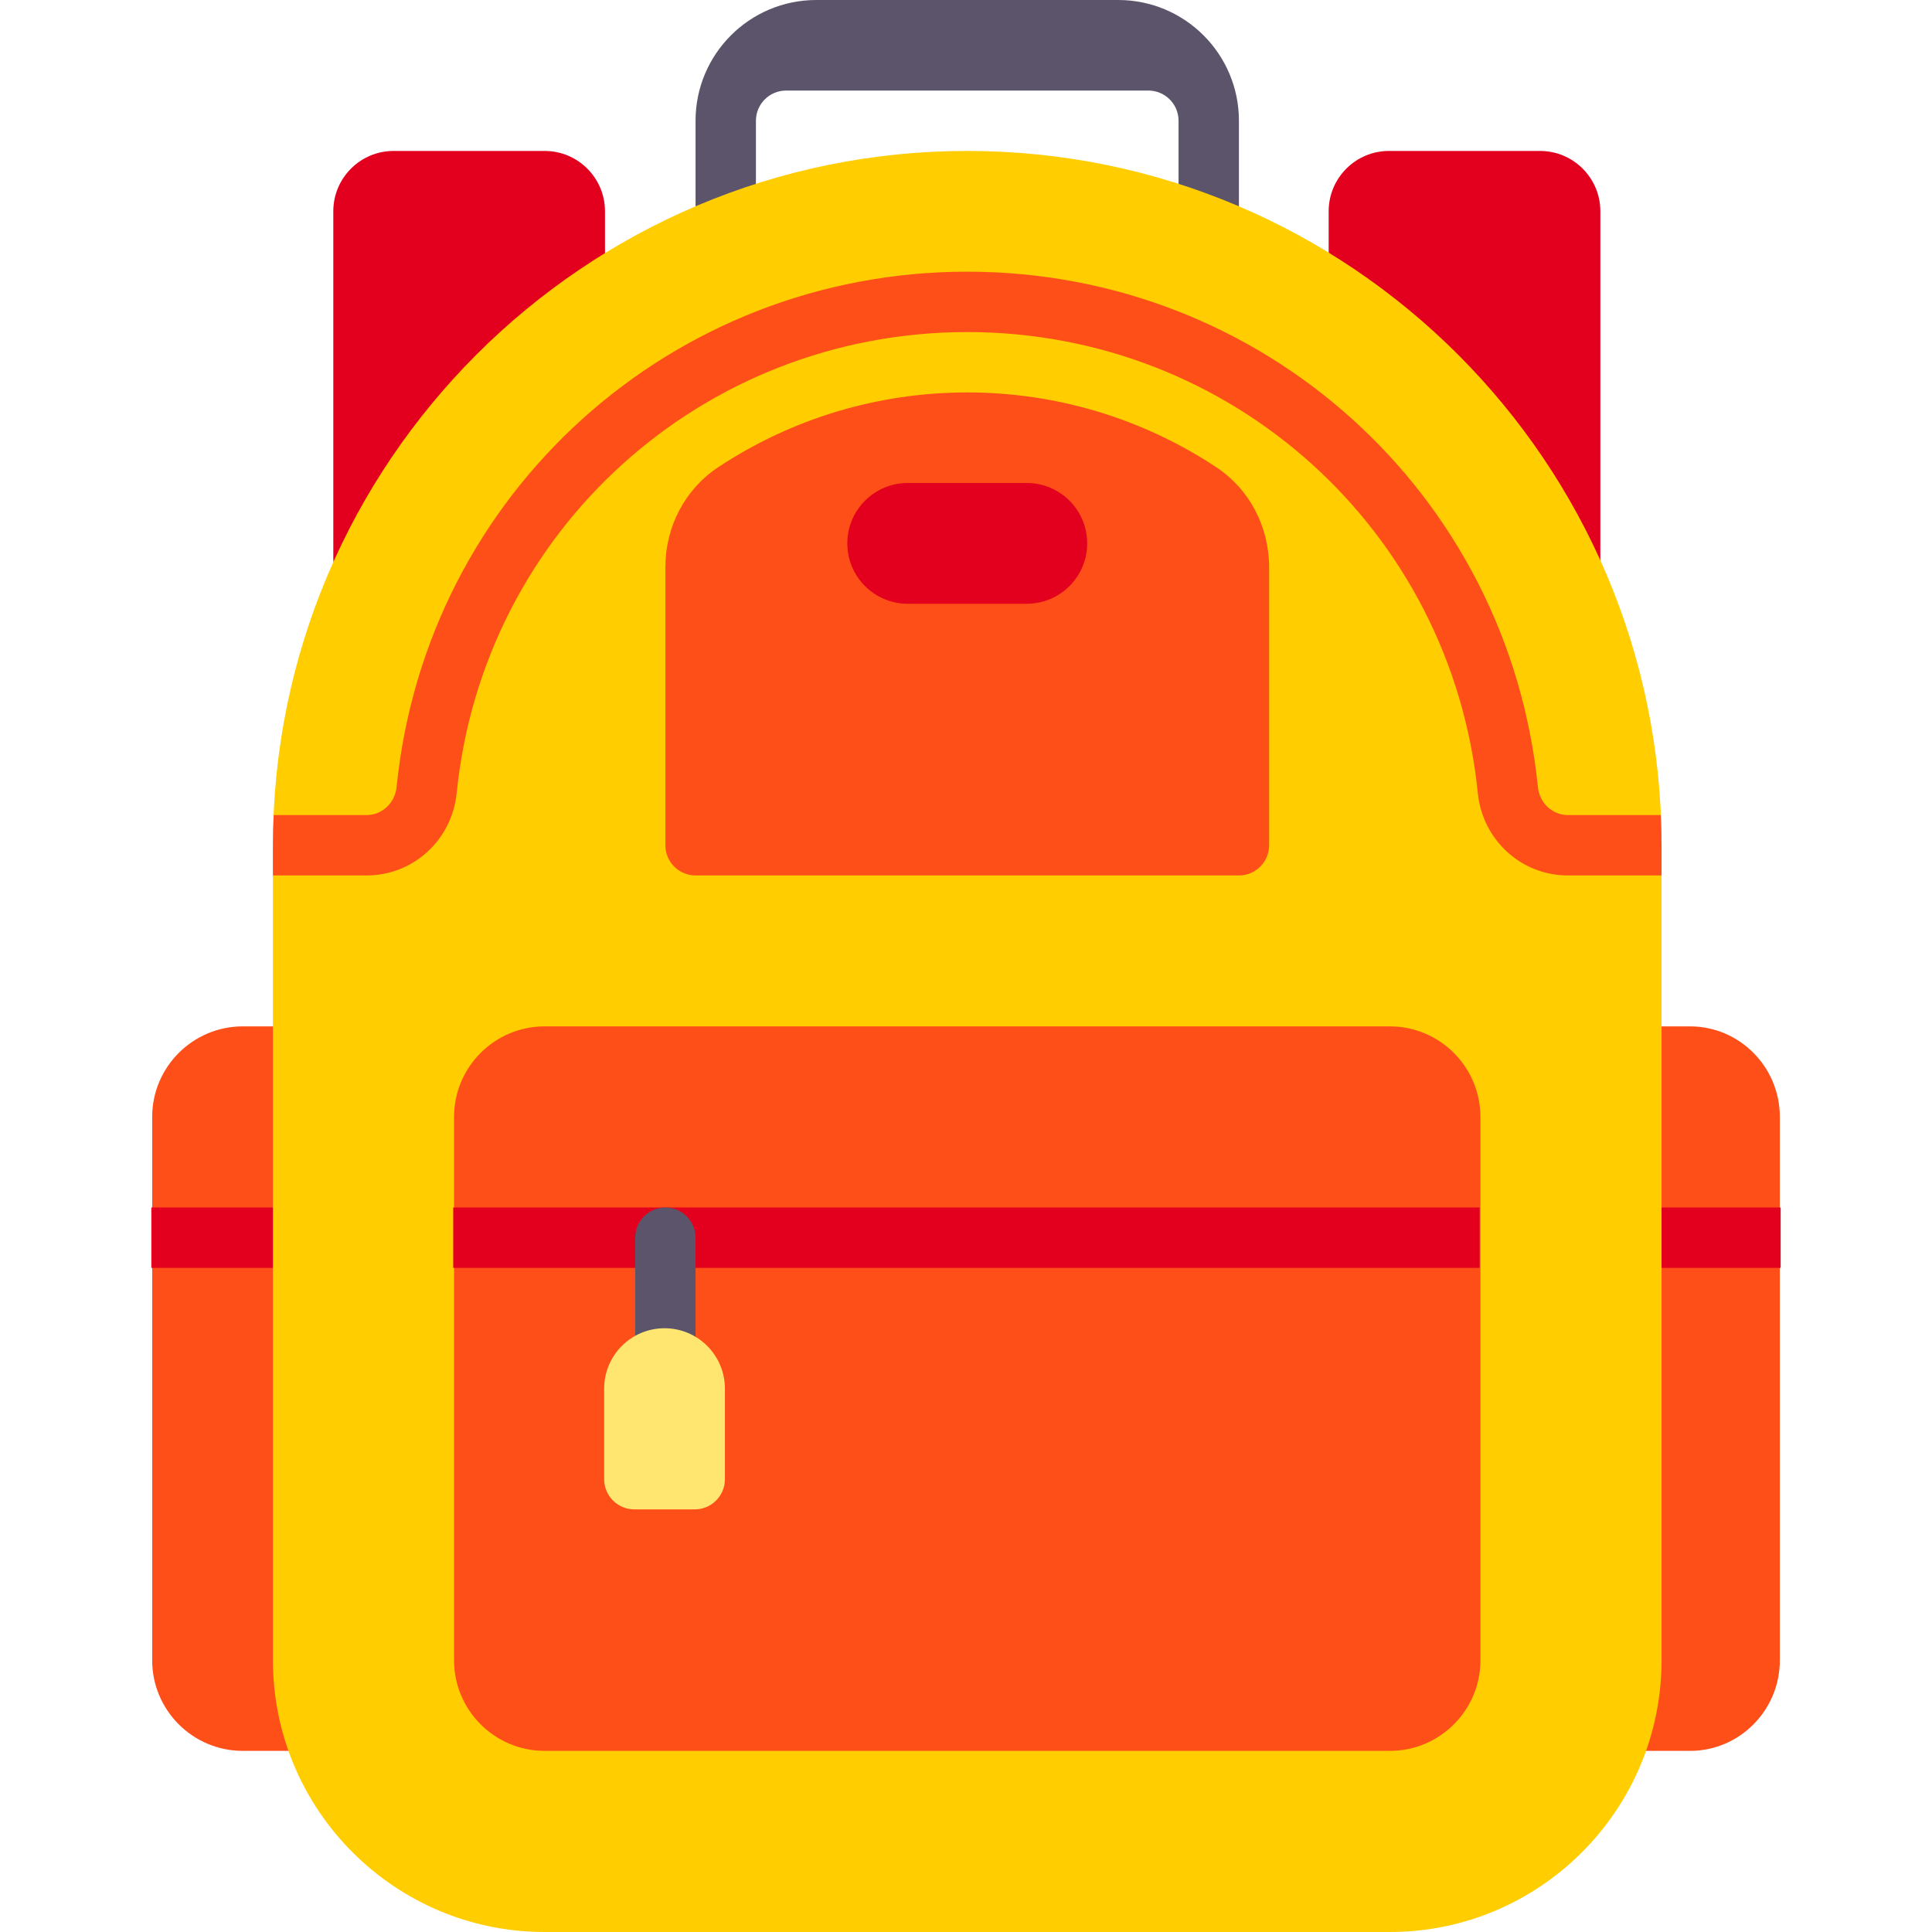
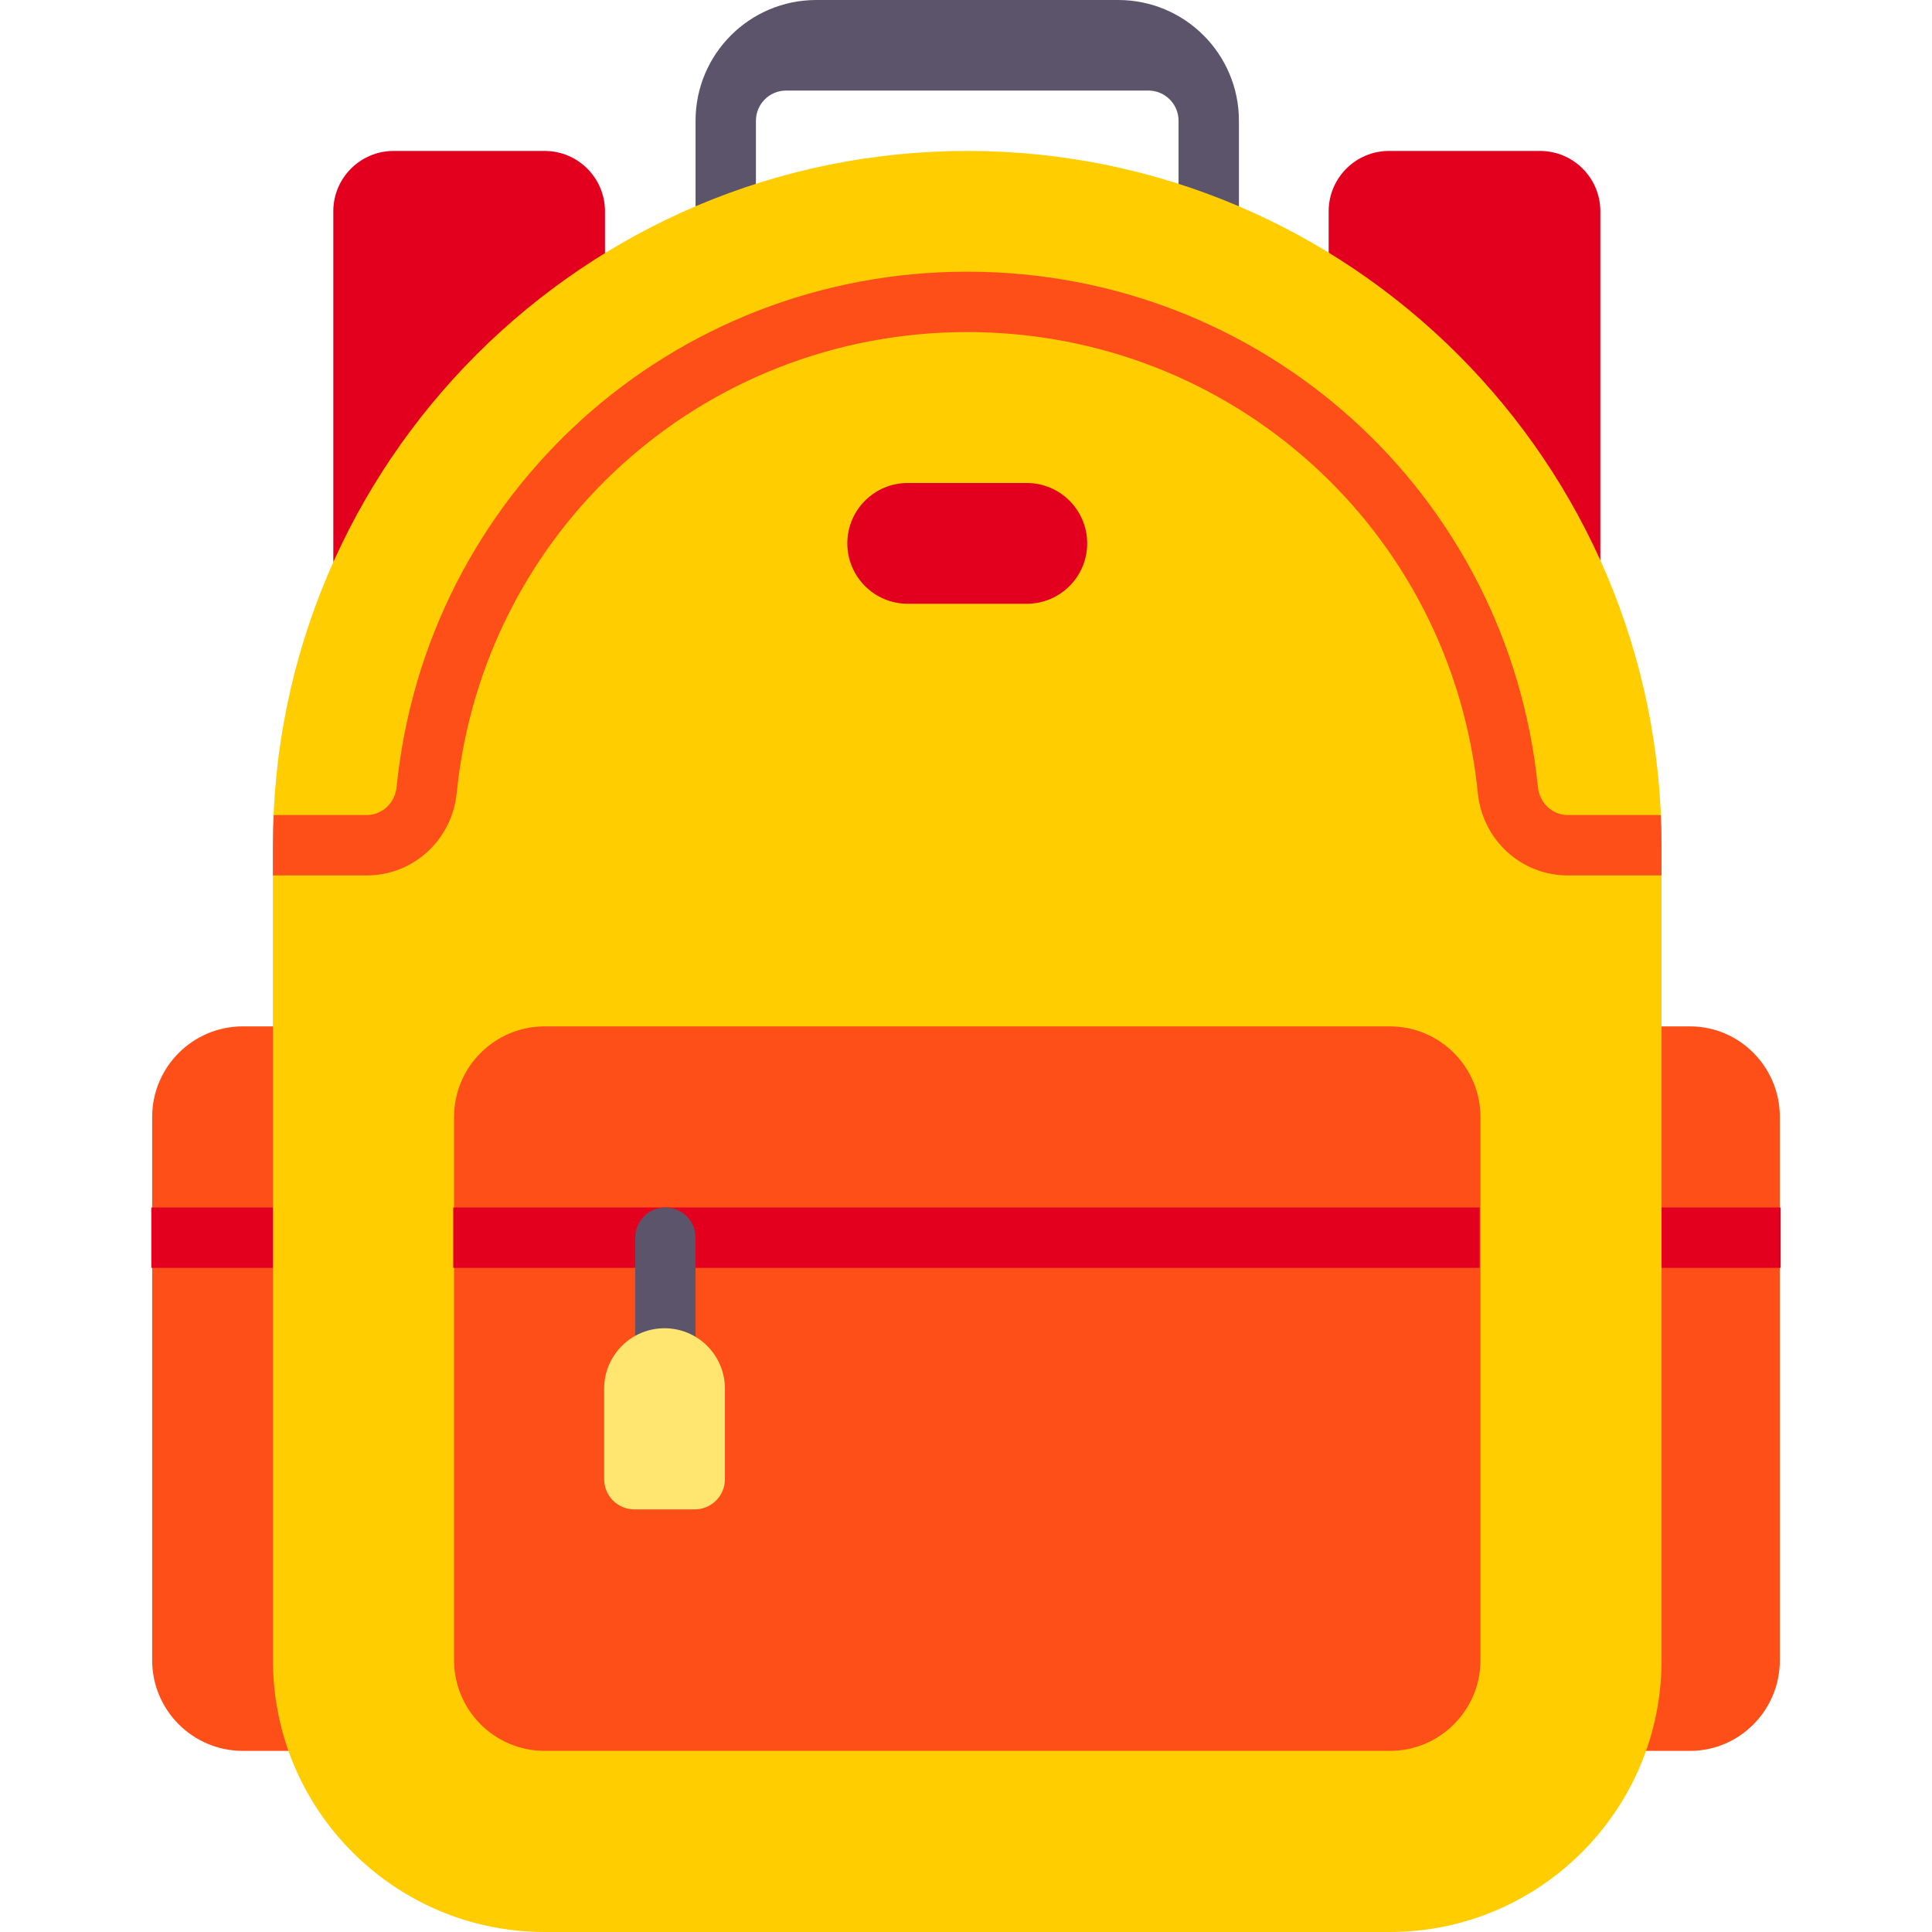
<svg xmlns="http://www.w3.org/2000/svg" version="1.1" id="Layer_1" x="0px" y="0px" viewBox="0 0 512 512" style="enable-background:new 0 0 512 512;" xml:space="preserve">
  <g>
    <g>
      <path style="fill:#E3001E;" d="M368.11,40h40c8.837,0,16,7.163,16,16v92c0,3.375-2.117,6.391-5.297,7.531    c-0.883,0.316-1.797,0.469-2.703,0.469c-2.344,0-4.625-1.031-6.172-2.914l-56.006-68.007c-1.178-1.43-1.822-3.226-1.822-5.078V56    C352.11,47.163,359.274,40,368.11,40z" />
    </g>
    <g>
      <path style="fill:#E3001E;" d="M144.329,40h-40c-8.837,0-16,7.163-16,16v92c0,3.375,2.117,6.391,5.297,7.531    c0.883,0.316,1.797,0.469,2.703,0.469c2.344,0,4.625-1.031,6.172-2.914l56.006-68.007c1.178-1.43,1.822-3.226,1.822-5.078V56    C160.329,47.163,153.165,40,144.329,40z" />
    </g>
    <g>
      <g>
        <path style="fill:#5C546A;" d="M320.329,64c-4.422,0-8-3.582-8-8V32c0-4.418-3.582-8-8-8h-96c-4.418,0-8,3.582-8,8v24     c0,4.418-3.578,8-8,8s-8-3.582-8-8V32c0-17.673,14.327-32,32-32h80c17.673,0,32,14.327,32,32v24     C328.329,60.418,324.751,64,320.329,64z" />
      </g>
    </g>
    <g>
      <path style="fill:#FF4F19;" d="M80.329,272h-16c-13.234,0-24,10.766-24,24v144c0,13.234,10.766,24,24,24h16c4.422,0,8-3.582,8-8    V280C88.329,275.582,84.751,272,80.329,272z" />
    </g>
    <g>
      <rect x="40.11" y="320" style="fill:#E3001E;" width="40" height="16" />
    </g>
    <g>
      <path style="fill:#FF4F19;" d="M432.038,272h15.855c13.114,0,23.782,10.766,23.782,24v144c0,13.234-10.668,24-23.782,24h-15.855    c-4.382,0-7.927-3.582-7.927-8V280C424.11,275.582,427.656,272,432.038,272z" />
    </g>
    <g>
      <rect x="432.254" y="320" style="fill:#E3001E;" width="39.637" height="16" />
    </g>
    <g>
      <path style="fill:#FFCD00;" d="M256.329,40c-101.461,0-184,82.543-184,184v216c0,39.699,32.297,72,72,72h224    c39.703,0,72-32.301,72-72V224C440.329,122.543,357.79,40,256.329,40z" />
    </g>
    <g>
      <path style="fill:#FF4F19;" d="M368.329,272h-224c-13.234,0-24,10.766-24,24v144c0,13.234,10.766,24,24,24h224    c13.234,0,24-10.766,24-24V296C392.329,282.766,381.563,272,368.329,272z" />
    </g>
    <g>
-       <path style="fill:#FF4F19;" d="M322.267,123.777C302.665,110.84,279.86,104,256.329,104s-46.336,6.84-65.937,19.773    c-8.805,5.809-14.063,15.738-14.063,26.563V224c0,4.418,3.578,8,8,8h144c4.422,0,8-3.582,8-8v-73.664    C336.329,139.512,331.071,129.582,322.267,123.777z" />
-     </g>
+       </g>
    <g>
      <g>
        <path style="fill:#E3001E;" d="M272.11,160h-31.562c-8.836,0-16-7.164-16-16s7.164-16,16-16h31.562c8.836,0,16,7.164,16,16     S280.946,160,272.11,160z" />
      </g>
    </g>
    <g>
      <rect x="120.11" y="320" style="fill:#E3001E;" width="272" height="16" />
    </g>
    <g>
      <g>
        <path style="fill:#5C546A;" d="M176.329,368c-4.422,0-8-3.582-8-8v-32c0-4.418,3.578-8,8-8s8,3.582,8,8v32     C184.329,364.418,180.751,368,176.329,368z" />
      </g>
    </g>
    <g>
      <path style="fill:#FFE671;" d="M184.109,400h-16c-4.418,0-8-3.582-8-8v-24c0-8.837,7.163-16,16-16l0,0c8.837,0,16,7.163,16,16v24    C192.109,396.418,188.529,400,184.109,400z" />
    </g>
    <g>
      <path style="fill:#FF4F19;" d="M415.493,216c-4.094,0-7.508-3.195-7.938-7.434C399.704,130.711,334.688,72,256.329,72    s-143.375,58.711-151.227,136.566c-0.43,4.238-3.844,7.434-7.937,7.434H72.532c-0.114,2.655-0.203,5.317-0.203,8v8h24.836    c12.344,0,22.602-9.383,23.859-21.824C128.048,140.523,186.219,88,256.329,88s128.281,52.523,135.305,122.176    C392.892,222.617,403.149,232,415.493,232h24.617c0.078,0,0.142-0.042,0.219-0.044V224c0-2.682-0.088-5.342-0.203-7.997    c-0.006,0-0.01-0.003-0.016-0.003H415.493z" />
    </g>
  </g>
  <g>
</g>
  <g>
</g>
  <g>
</g>
  <g>
</g>
  <g>
</g>
  <g>
</g>
  <g>
</g>
  <g>
</g>
  <g>
</g>
  <g>
</g>
  <g>
</g>
  <g>
</g>
  <g>
</g>
  <g>
</g>
  <g>
</g>
</svg>